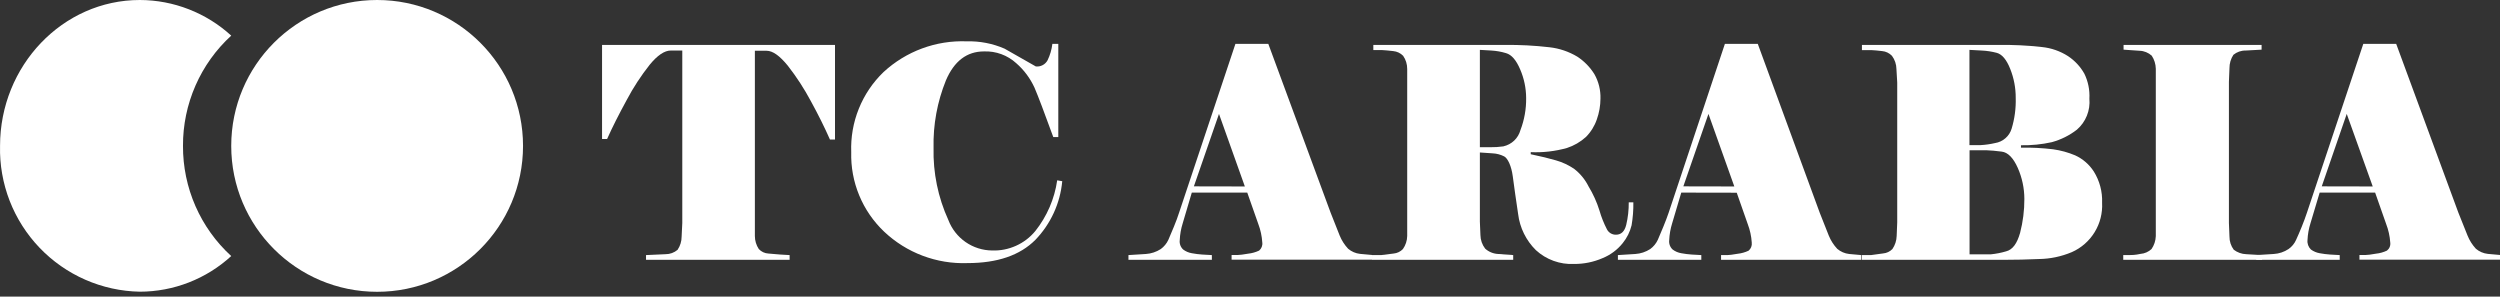
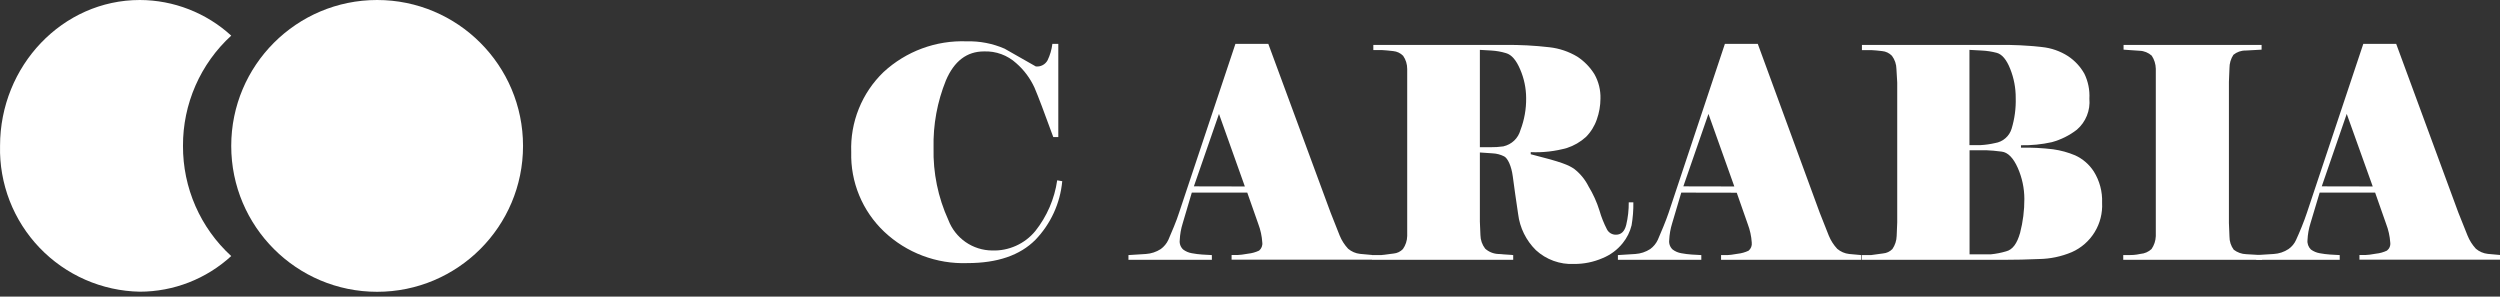
<svg xmlns="http://www.w3.org/2000/svg" width="118" height="14" viewBox="0 0 118 14" fill="none">
  <rect x="0" y="0" width="118" height="14" fill="#333333" stroke="none" />
-   <path d="M28.417 2.121H39.412V6.587H39.174C38.925 6.023 38.625 5.417 38.279 4.786C37.964 4.195 37.599 3.632 37.187 3.104C36.804 2.634 36.473 2.396 36.183 2.396H35.63V10.498V11.14C35.63 11.359 35.695 11.573 35.816 11.755C35.934 11.883 36.098 11.959 36.271 11.967L36.825 12.014L37.27 12.04V12.262H30.492V12.04L31.413 11.998C31.621 11.999 31.823 11.926 31.982 11.791C32.106 11.606 32.173 11.389 32.173 11.165L32.204 10.524V2.385H31.661C31.366 2.385 31.035 2.608 30.673 3.047C30.258 3.57 29.892 4.129 29.581 4.719C29.214 5.391 28.903 6.002 28.655 6.561H28.417V2.121Z" fill="white" />
  <path d="M45.663 12.418C44.941 12.444 44.222 12.325 43.547 12.07C42.872 11.816 42.255 11.429 41.73 10.933C41.223 10.451 40.822 9.869 40.555 9.222C40.287 8.576 40.159 7.881 40.178 7.182C40.152 6.48 40.274 5.782 40.536 5.131C40.798 4.48 41.194 3.892 41.699 3.405C42.766 2.418 44.18 1.895 45.632 1.951C46.245 1.935 46.854 2.053 47.416 2.297L48.891 3.136C49.002 3.148 49.114 3.127 49.212 3.075C49.311 3.024 49.392 2.944 49.445 2.846C49.563 2.602 49.64 2.339 49.672 2.07H49.952V6.468H49.714C49.296 5.319 49.002 4.543 48.829 4.139C48.627 3.698 48.335 3.305 47.97 2.986C47.555 2.606 47.006 2.405 46.444 2.427C45.637 2.427 45.038 2.882 44.648 3.793C44.238 4.804 44.039 5.889 44.064 6.98C44.036 8.153 44.275 9.317 44.762 10.384C44.922 10.805 45.205 11.167 45.574 11.424C45.944 11.681 46.382 11.82 46.832 11.823C47.218 11.836 47.603 11.76 47.955 11.601C48.308 11.443 48.619 11.205 48.865 10.907C49.416 10.214 49.773 9.387 49.9 8.511L50.138 8.553C50.042 9.593 49.595 10.569 48.87 11.321C48.143 12.052 47.073 12.418 45.663 12.418Z" fill="white" />
  <path d="M56.253 9.091L55.824 10.539C55.743 10.796 55.696 11.062 55.684 11.331C55.673 11.413 55.682 11.495 55.71 11.573C55.738 11.65 55.784 11.72 55.844 11.776C55.964 11.867 56.105 11.927 56.253 11.952C56.414 11.982 56.576 12.003 56.739 12.014L57.2 12.04V12.262H53.263V12.04L54.085 11.988C54.336 11.972 54.578 11.892 54.789 11.755C54.943 11.643 55.066 11.493 55.146 11.321C55.224 11.145 55.311 10.933 55.41 10.695C55.508 10.457 55.591 10.234 55.653 10.038L58.312 2.07H59.864L62.803 10.032L63.233 11.119C63.327 11.348 63.462 11.559 63.631 11.74C63.79 11.876 63.987 11.961 64.195 11.983L64.764 12.035V12.257H58.131V12.035H58.431C58.518 12.035 58.678 12.014 58.913 11.973C59.092 11.954 59.267 11.905 59.43 11.828C59.485 11.782 59.528 11.723 59.554 11.656C59.581 11.589 59.59 11.516 59.58 11.445C59.561 11.144 59.497 10.847 59.389 10.565L58.871 9.091H56.253ZM58.757 8.801L57.536 5.376L56.351 8.796L58.757 8.801Z" fill="white" />
-   <path d="M69.85 7.197V10.457L69.876 11.093C69.879 11.325 69.957 11.55 70.099 11.735C70.268 11.888 70.486 11.977 70.714 11.988L71.423 12.04V12.262H64.759V12.04H65.194L65.778 11.967C65.946 11.952 66.102 11.877 66.218 11.755C66.345 11.575 66.416 11.36 66.42 11.139V10.498V3.901V3.26C66.422 3.036 66.356 2.817 66.228 2.634C66.103 2.506 65.936 2.427 65.758 2.411C65.551 2.387 65.378 2.371 65.24 2.364H64.821V2.121H71.03C71.732 2.112 72.433 2.149 73.131 2.23C73.597 2.281 74.047 2.433 74.45 2.675C74.776 2.889 75.052 3.171 75.257 3.503C75.456 3.854 75.554 4.253 75.542 4.657C75.54 4.99 75.483 5.32 75.371 5.634C75.264 5.948 75.087 6.233 74.854 6.467C74.595 6.701 74.29 6.878 73.959 6.985C73.403 7.141 72.827 7.207 72.251 7.181V7.28C72.727 7.378 73.12 7.476 73.441 7.569C73.751 7.657 74.045 7.795 74.31 7.978C74.591 8.198 74.819 8.477 74.978 8.796C75.196 9.154 75.37 9.538 75.495 9.939C75.583 10.245 75.701 10.541 75.847 10.824C75.887 10.903 75.949 10.968 76.025 11.013C76.101 11.058 76.188 11.08 76.276 11.078C76.521 11.078 76.682 10.922 76.758 10.612C76.841 10.264 76.88 9.908 76.877 9.551H77.094C77.1 9.913 77.072 10.275 77.011 10.633C76.936 10.941 76.793 11.229 76.592 11.476C76.341 11.79 76.013 12.034 75.64 12.185C75.216 12.369 74.757 12.462 74.295 12.459C73.966 12.475 73.638 12.425 73.329 12.313C73.02 12.202 72.736 12.029 72.494 11.807C72.031 11.35 71.735 10.751 71.656 10.105C71.553 9.406 71.465 8.811 71.403 8.325C71.341 7.839 71.165 7.471 70.999 7.383C70.83 7.297 70.645 7.247 70.456 7.238L69.85 7.197ZM70.963 6.907C71.153 6.864 71.329 6.77 71.47 6.636C71.611 6.501 71.713 6.33 71.765 6.141C71.95 5.658 72.041 5.143 72.034 4.625C72.032 4.163 71.937 3.705 71.754 3.28C71.568 2.84 71.346 2.582 71.087 2.509C70.862 2.44 70.629 2.399 70.394 2.385L69.85 2.354V6.949H70.321C70.541 6.952 70.761 6.938 70.978 6.907H70.963Z" fill="white" />
+   <path d="M69.85 7.197V10.457L69.876 11.093C69.879 11.325 69.957 11.55 70.099 11.735C70.268 11.888 70.486 11.977 70.714 11.988L71.423 12.04V12.262H64.759V12.04H65.194L65.778 11.967C65.946 11.952 66.102 11.877 66.218 11.755C66.345 11.575 66.416 11.36 66.42 11.139V10.498V3.901V3.26C66.422 3.036 66.356 2.817 66.228 2.634C66.103 2.506 65.936 2.427 65.758 2.411C65.551 2.387 65.378 2.371 65.24 2.364H64.821V2.121H71.03C71.732 2.112 72.433 2.149 73.131 2.23C73.597 2.281 74.047 2.433 74.45 2.675C74.776 2.889 75.052 3.171 75.257 3.503C75.456 3.854 75.554 4.253 75.542 4.657C75.54 4.99 75.483 5.32 75.371 5.634C75.264 5.948 75.087 6.233 74.854 6.467C74.595 6.701 74.29 6.878 73.959 6.985C73.403 7.141 72.827 7.207 72.251 7.181V7.28C73.751 7.657 74.045 7.795 74.31 7.978C74.591 8.198 74.819 8.477 74.978 8.796C75.196 9.154 75.37 9.538 75.495 9.939C75.583 10.245 75.701 10.541 75.847 10.824C75.887 10.903 75.949 10.968 76.025 11.013C76.101 11.058 76.188 11.08 76.276 11.078C76.521 11.078 76.682 10.922 76.758 10.612C76.841 10.264 76.88 9.908 76.877 9.551H77.094C77.1 9.913 77.072 10.275 77.011 10.633C76.936 10.941 76.793 11.229 76.592 11.476C76.341 11.79 76.013 12.034 75.64 12.185C75.216 12.369 74.757 12.462 74.295 12.459C73.966 12.475 73.638 12.425 73.329 12.313C73.02 12.202 72.736 12.029 72.494 11.807C72.031 11.35 71.735 10.751 71.656 10.105C71.553 9.406 71.465 8.811 71.403 8.325C71.341 7.839 71.165 7.471 70.999 7.383C70.83 7.297 70.645 7.247 70.456 7.238L69.85 7.197ZM70.963 6.907C71.153 6.864 71.329 6.77 71.47 6.636C71.611 6.501 71.713 6.33 71.765 6.141C71.95 5.658 72.041 5.143 72.034 4.625C72.032 4.163 71.937 3.705 71.754 3.28C71.568 2.84 71.346 2.582 71.087 2.509C70.862 2.44 70.629 2.399 70.394 2.385L69.85 2.354V6.949H70.321C70.541 6.952 70.761 6.938 70.978 6.907H70.963Z" fill="white" />
  <path d="M79.356 9.091L78.926 10.539C78.846 10.796 78.799 11.062 78.787 11.331C78.776 11.413 78.785 11.495 78.813 11.573C78.841 11.65 78.887 11.72 78.947 11.776C79.067 11.867 79.207 11.927 79.356 11.952C79.516 11.982 79.679 12.003 79.842 12.014L80.302 12.04V12.262H76.365V12.04L77.188 11.988C77.438 11.972 77.681 11.892 77.891 11.755C78.045 11.643 78.168 11.493 78.248 11.321C78.326 11.145 78.414 10.933 78.512 10.695C78.611 10.457 78.693 10.234 78.761 10.038L81.415 2.07H82.967L85.89 10.038L86.32 11.124C86.414 11.354 86.549 11.564 86.718 11.745C86.877 11.881 87.074 11.966 87.282 11.988L87.851 12.04V12.262H81.234V12.04H81.534C81.62 12.04 81.781 12.019 82.015 11.978C82.195 11.959 82.369 11.91 82.532 11.833C82.588 11.787 82.631 11.728 82.657 11.661C82.683 11.594 82.692 11.521 82.683 11.45C82.664 11.149 82.599 10.852 82.491 10.57L81.974 9.096L79.356 9.091ZM81.86 8.801L80.639 5.376L79.454 8.796L81.86 8.801Z" fill="white" />
  <path d="M94.686 12.262H87.877V12.04H88.312L88.881 11.962C89.048 11.949 89.204 11.875 89.321 11.755C89.447 11.572 89.517 11.357 89.523 11.134L89.549 10.498V3.896L89.512 3.26C89.509 3.034 89.435 2.815 89.3 2.634C89.177 2.506 89.012 2.426 88.835 2.411C88.638 2.387 88.466 2.371 88.317 2.365H87.883V2.121H94.309C95 2.11 95.691 2.142 96.378 2.22C96.817 2.264 97.239 2.411 97.61 2.649C97.929 2.86 98.193 3.143 98.381 3.477C98.56 3.843 98.642 4.249 98.619 4.657C98.644 4.93 98.604 5.206 98.501 5.46C98.399 5.715 98.237 5.941 98.029 6.121C97.677 6.394 97.274 6.594 96.844 6.711C96.367 6.817 95.879 6.865 95.39 6.856V6.969C95.898 6.96 96.407 6.986 96.911 7.047C97.267 7.097 97.615 7.193 97.946 7.332C98.306 7.496 98.611 7.76 98.826 8.092C99.103 8.534 99.24 9.05 99.219 9.572C99.245 10.059 99.122 10.543 98.867 10.958C98.612 11.374 98.237 11.703 97.791 11.9C97.299 12.108 96.772 12.219 96.239 12.226C95.649 12.252 95.126 12.262 94.686 12.262ZM94.169 6.752C94.35 6.724 94.52 6.644 94.658 6.523C94.797 6.403 94.898 6.245 94.95 6.069C95.091 5.601 95.156 5.114 95.142 4.626C95.145 4.156 95.057 3.69 94.883 3.254C94.71 2.816 94.498 2.563 94.247 2.494C94.013 2.433 93.774 2.396 93.533 2.385L92.958 2.354V6.85H93.476C93.709 6.838 93.941 6.805 94.169 6.752ZM94.686 11.864C94.997 11.786 95.204 11.497 95.349 10.989C95.484 10.467 95.552 9.93 95.55 9.391C95.549 8.886 95.443 8.388 95.24 7.927C95.028 7.451 94.774 7.192 94.479 7.156C94.184 7.119 93.962 7.099 93.791 7.094H92.963V12.004H93.134C93.471 12.004 93.75 12.004 93.972 12.004C94.214 11.979 94.453 11.933 94.686 11.864Z" fill="white" />
  <path d="M106.772 12.262H100.217V12.04H100.481C100.595 12.04 100.776 12.04 101.034 11.983C101.228 11.968 101.41 11.887 101.552 11.755C101.676 11.575 101.746 11.364 101.754 11.145V10.503V3.886V3.244C101.749 3.025 101.683 2.811 101.562 2.628C101.404 2.486 101.201 2.403 100.988 2.396L100.232 2.344V2.121H106.747V2.344L105.996 2.385C105.785 2.381 105.58 2.453 105.417 2.587C105.294 2.774 105.229 2.994 105.231 3.218L105.205 3.86V10.524L105.231 11.165C105.229 11.389 105.3 11.607 105.432 11.786C105.602 11.916 105.808 11.991 106.022 11.998L106.747 12.04L106.772 12.262Z" fill="white" />
  <path d="M109.488 9.091L109.054 10.539C108.973 10.796 108.926 11.062 108.914 11.331C108.905 11.412 108.915 11.495 108.943 11.572C108.971 11.649 109.016 11.719 109.074 11.776C109.197 11.866 109.338 11.926 109.488 11.952C109.649 11.982 109.811 12.003 109.975 12.014L110.435 12.04V12.262H106.493V12.04L107.32 11.988C107.57 11.973 107.811 11.893 108.019 11.755C108.176 11.646 108.299 11.496 108.376 11.321C108.459 11.145 108.547 10.933 108.645 10.695C108.743 10.457 108.821 10.234 108.888 10.038L111.548 2.07H113.1L116.033 10.032L116.468 11.119C116.56 11.348 116.694 11.558 116.861 11.74C117.02 11.876 117.217 11.961 117.425 11.983L118 12.035V12.257H111.366V12.035H111.667C111.756 12.035 111.917 12.014 112.148 11.973C112.327 11.955 112.502 11.906 112.665 11.828C112.722 11.783 112.767 11.724 112.794 11.657C112.821 11.59 112.83 11.517 112.82 11.445C112.799 11.143 112.733 10.847 112.624 10.565L112.106 9.091H109.488ZM111.993 8.801L110.766 5.376L109.587 8.796L111.993 8.801Z" fill="white" />
  <path d="M8.637 6.887C8.632 5.908 8.833 4.94 9.225 4.043C9.617 3.147 10.192 2.342 10.914 1.682C9.735 0.604 8.196 0.004 6.599 0C2.956 0 0.002 3.104 0.002 6.887C-0.019 7.772 0.136 8.653 0.456 9.479C0.777 10.304 1.258 11.058 1.871 11.698C2.484 12.337 3.217 12.849 4.028 13.204C4.84 13.56 5.713 13.751 6.599 13.768C8.197 13.766 9.736 13.166 10.914 12.086C10.193 11.427 9.617 10.623 9.225 9.727C8.833 8.832 8.633 7.864 8.637 6.887Z" fill="white" />
  <path d="M17.8 13.773C21.604 13.773 24.687 10.69 24.687 6.887C24.687 3.083 21.604 0 17.8 0C13.997 0 10.914 3.083 10.914 6.887C10.914 10.69 13.997 13.773 17.8 13.773Z" fill="white" />
</svg>